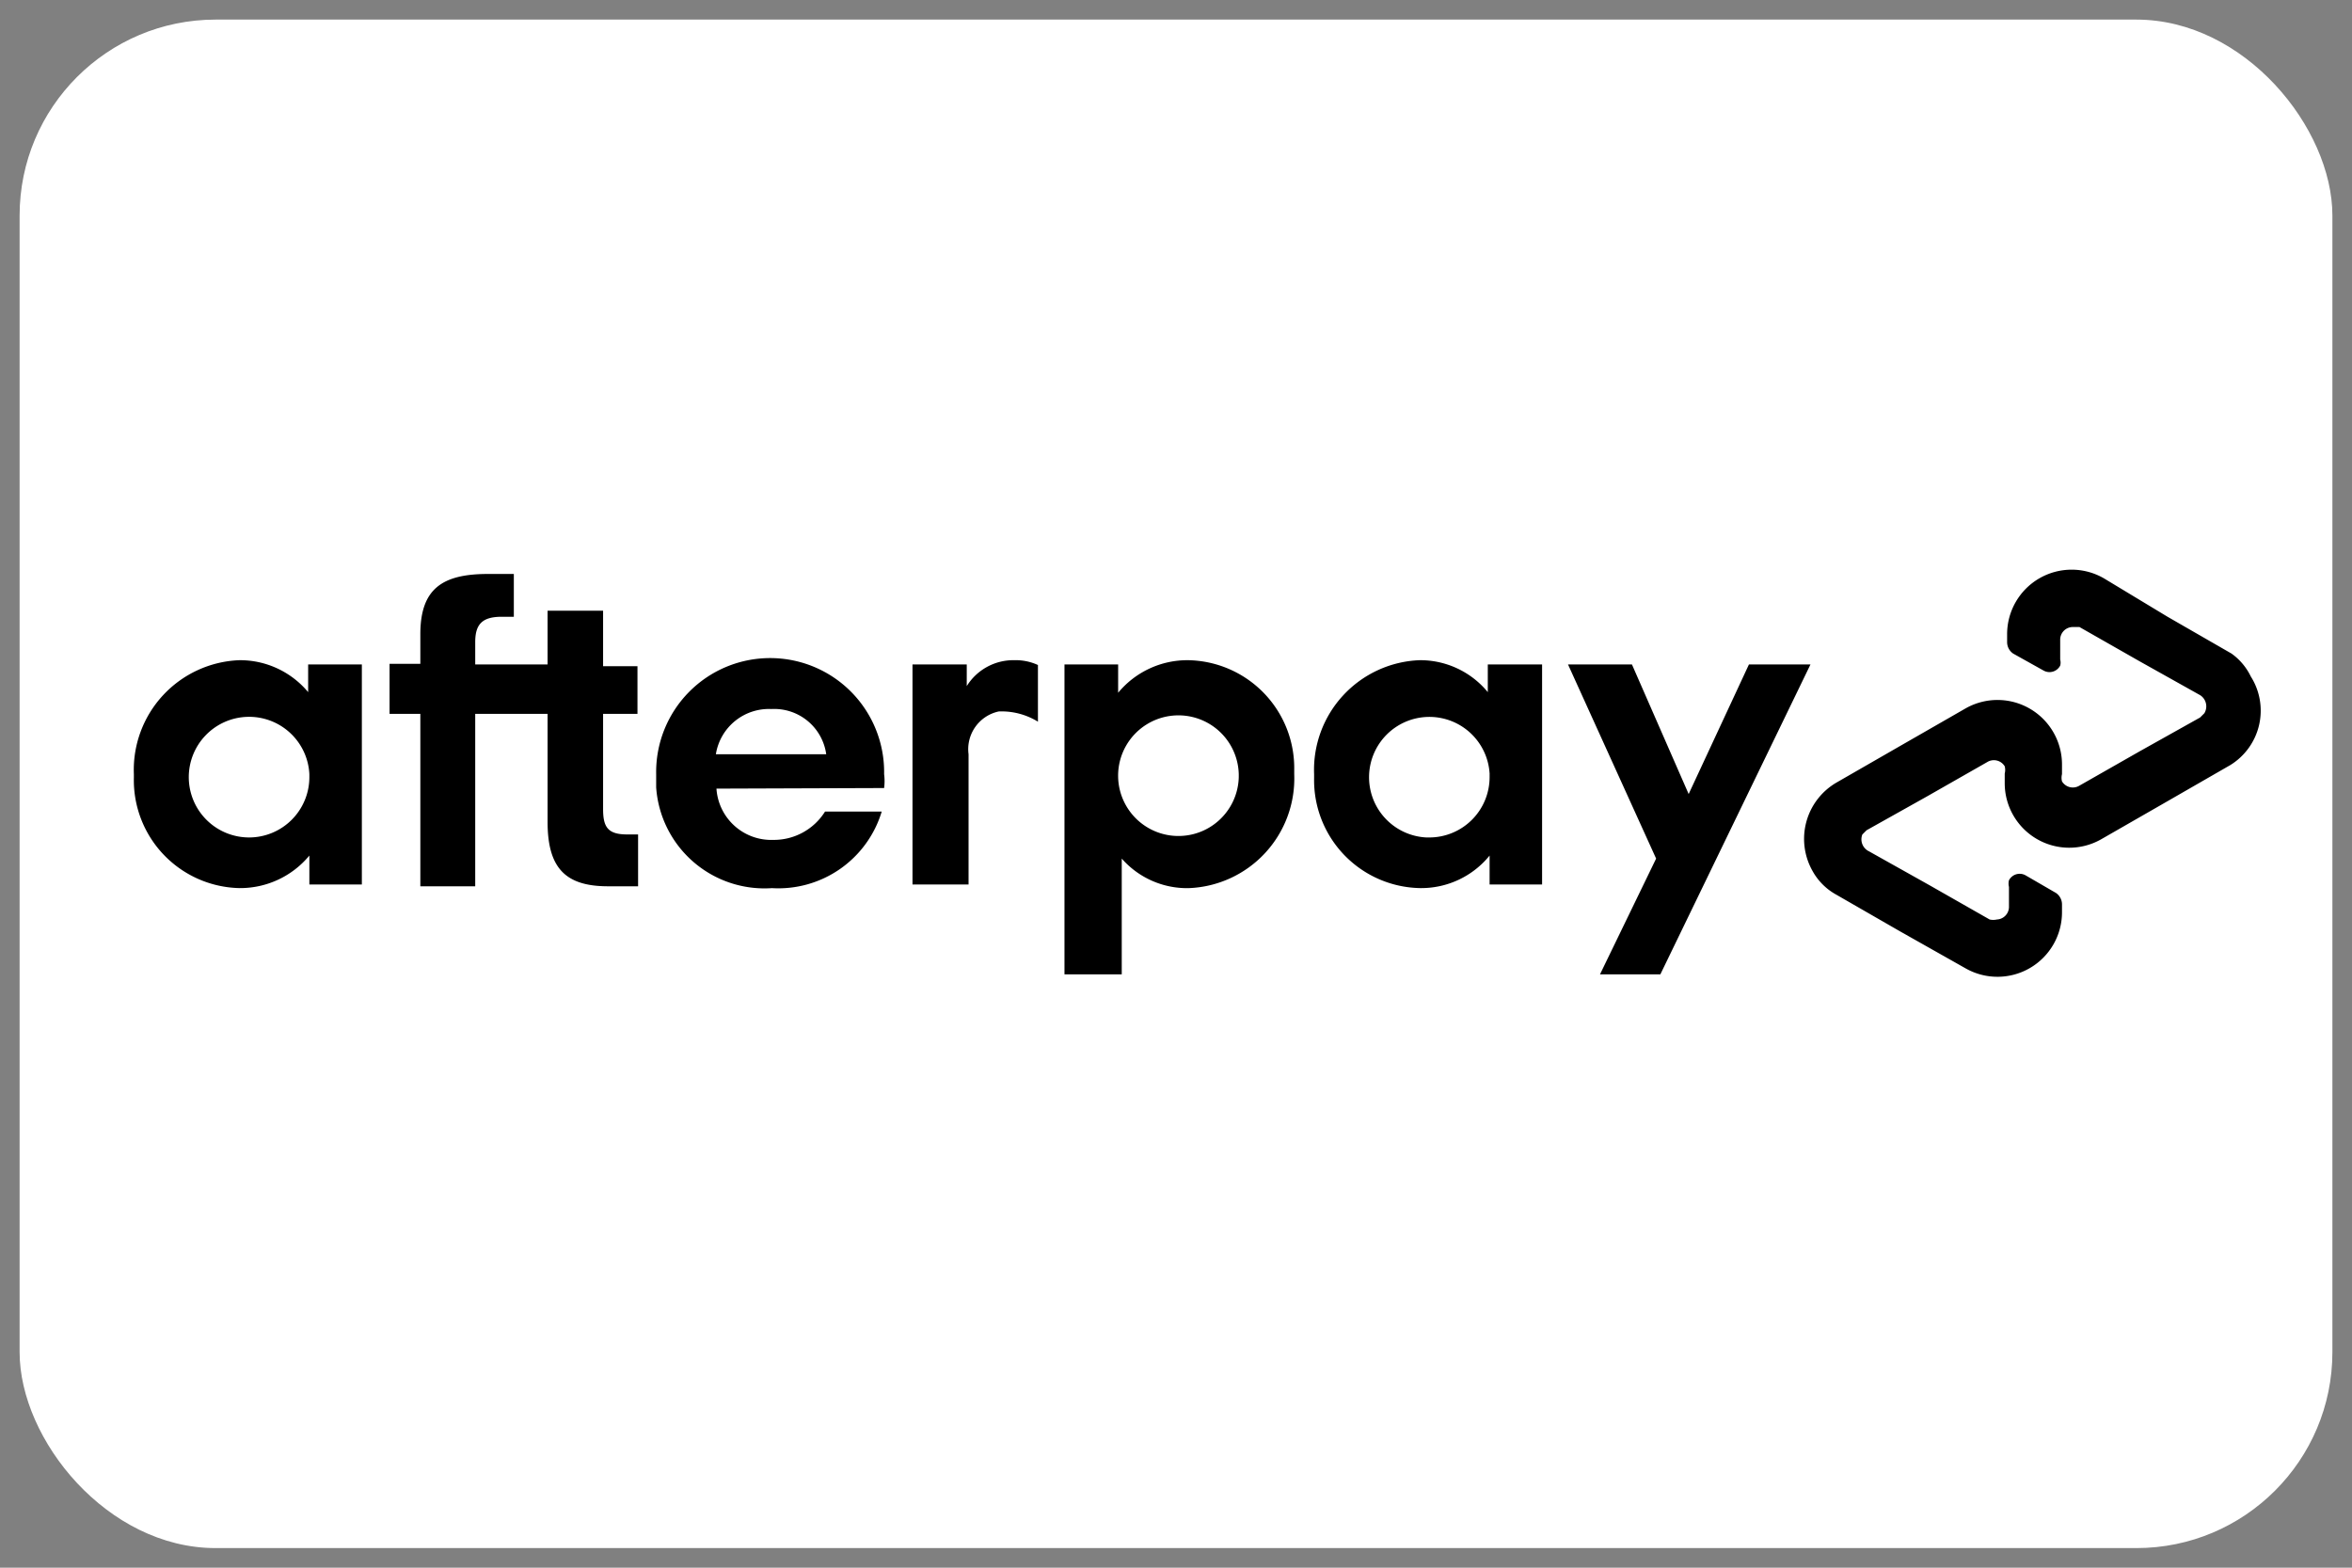
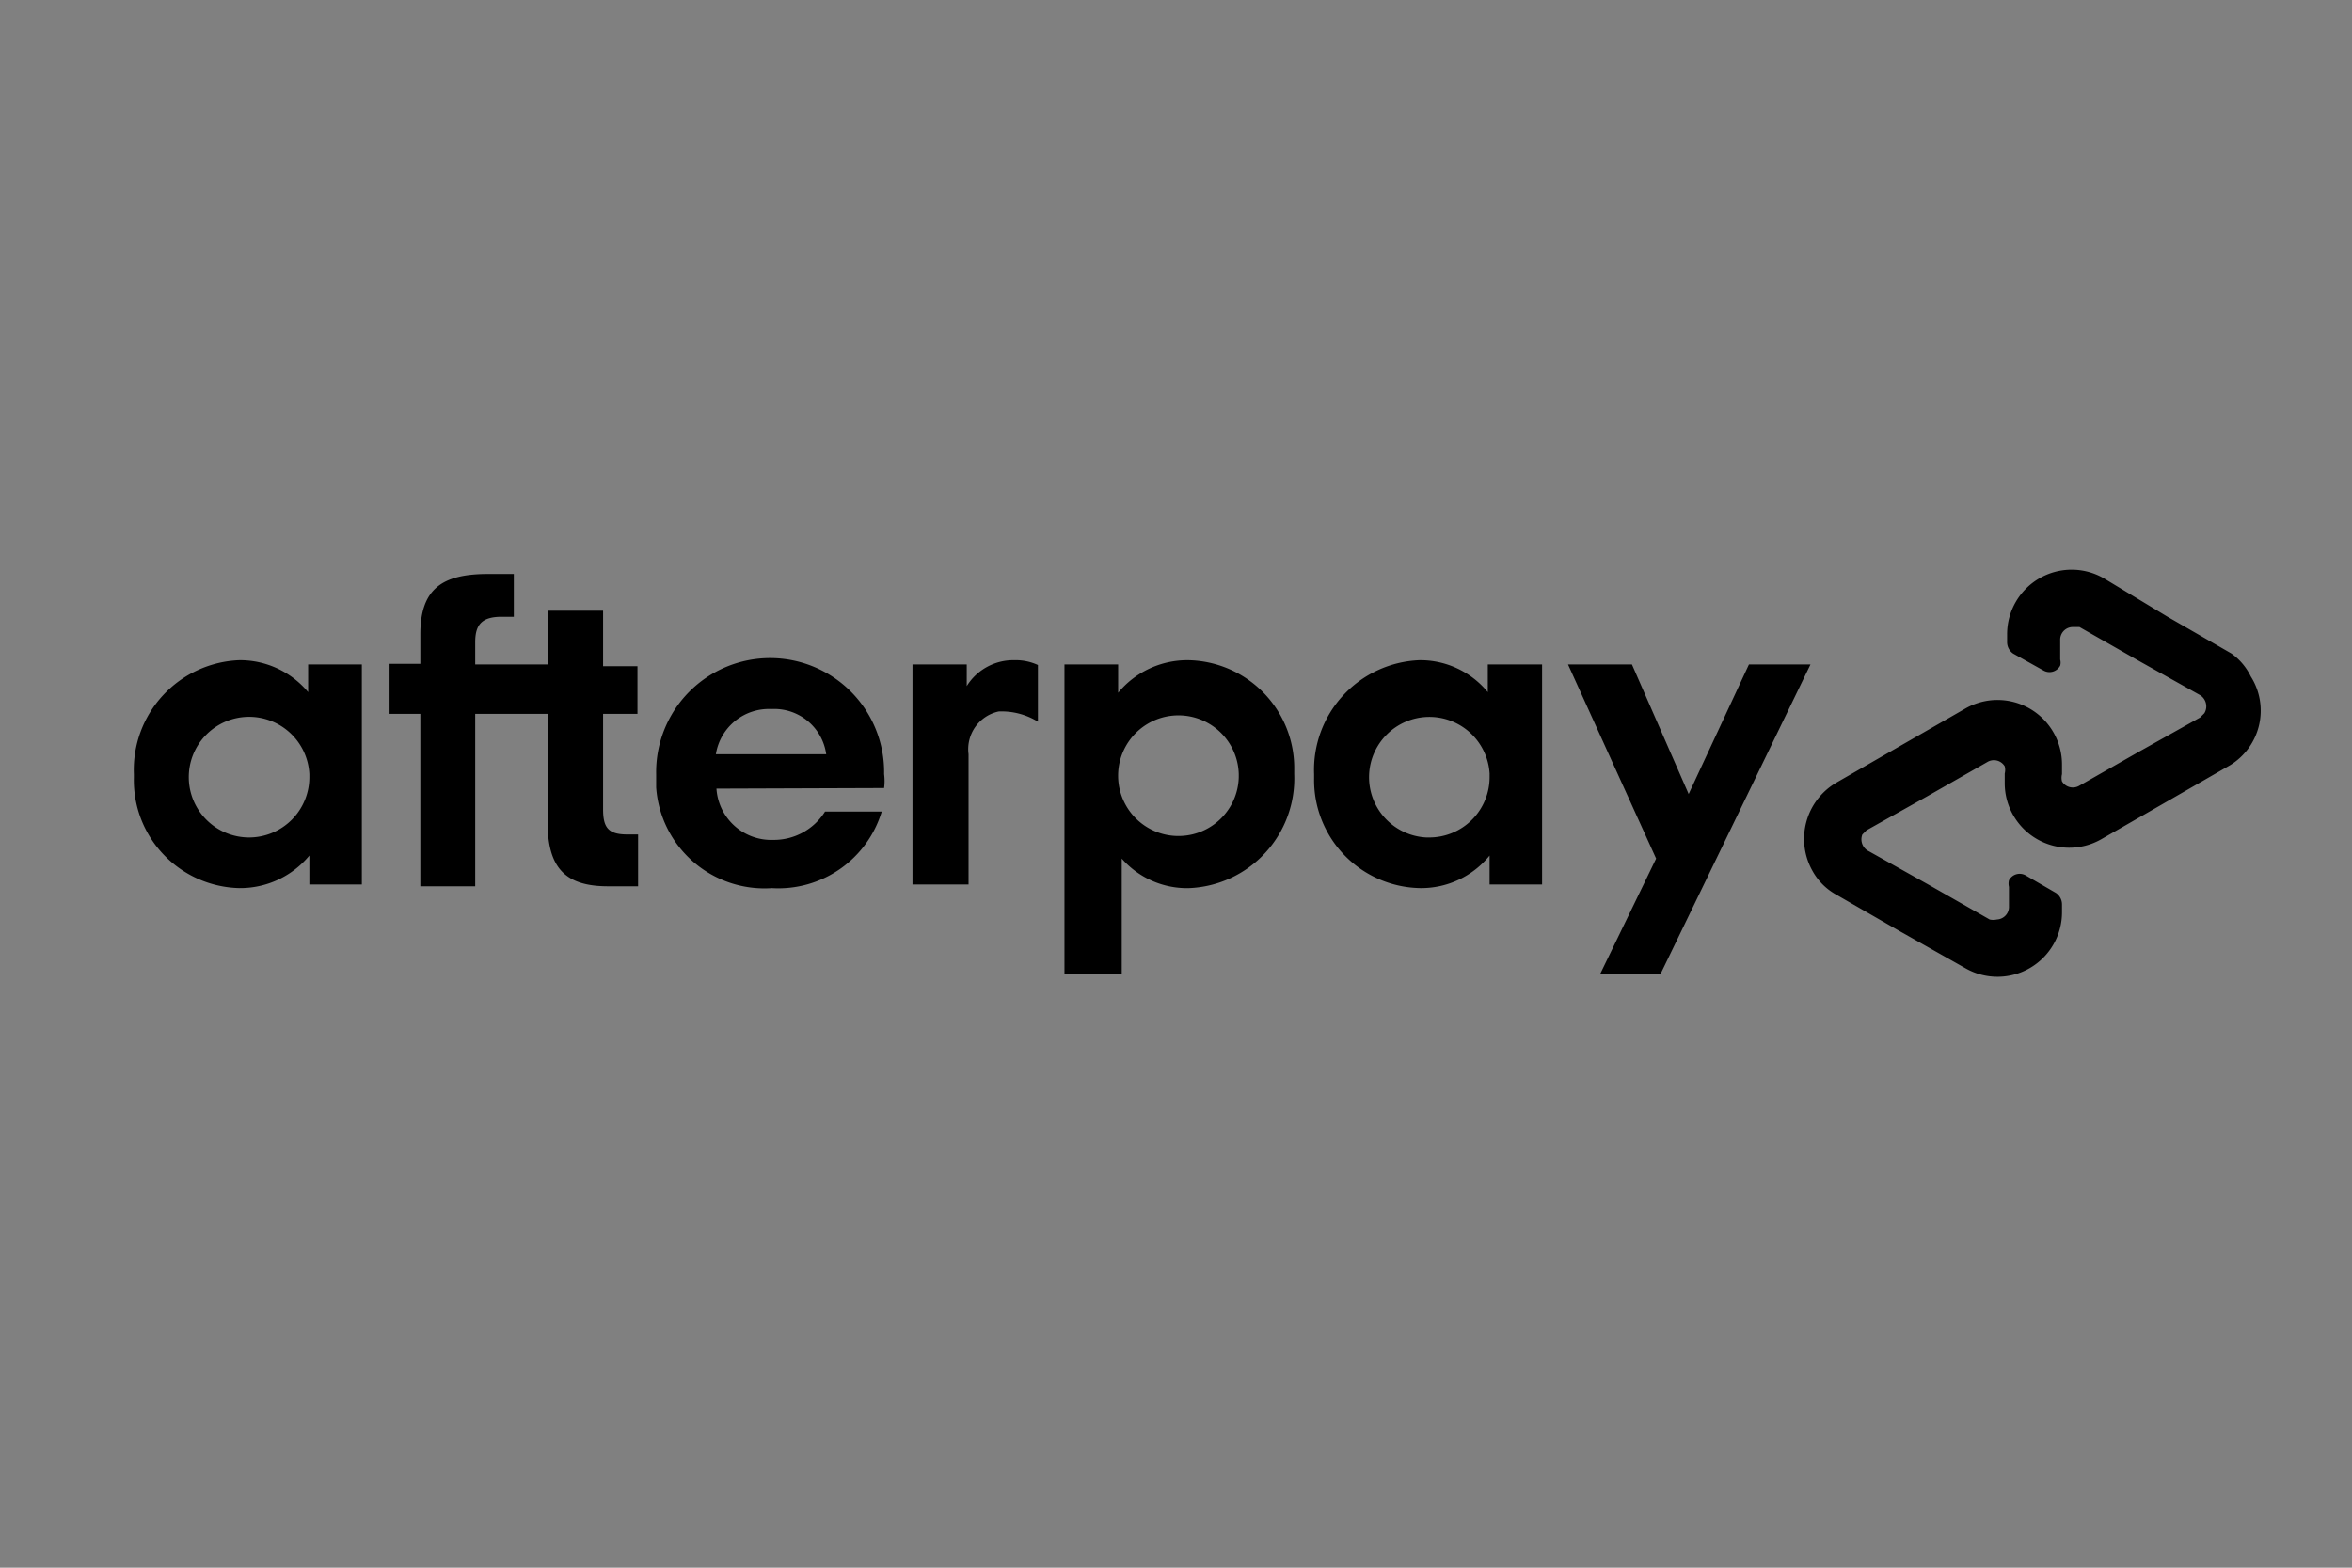
<svg xmlns="http://www.w3.org/2000/svg" role="img" width="60" height="40" viewBox="0 0 60 40">
  <rect x="0" y="0" width="60" height="40" fill="#808080" stroke="none" />
-   <rect width="59" height="39" x=".5" y=".5" fill="#FFF" rx="5" />
  <path d="M56.926 16.676l-1.631-.939-1.631-.985a1.646 1.646 0 00-2.462 1.431v.2a.354.354 0 00.154.293l.77.43a.308.308 0 00.43-.123.292.292 0 000-.153v-.493a.323.323 0 01.308-.338h.184l1.539.877 1.538.861a.338.338 0 01.108.462l-.108.108-1.538.861-1.539.877a.323.323 0 01-.446-.108.37.37 0 010-.184v-.246a1.646 1.646 0 00-2.461-1.431l-1.662.954-1.631.938a1.662 1.662 0 00-.615 2.246 1.539 1.539 0 00.615.616l1.63.938 1.663.939a1.646 1.646 0 002.461-1.431v-.2a.354.354 0 00-.154-.292l-.769-.446a.308.308 0 00-.43.123.354.354 0 000 .169v.492a.323.323 0 01-.308.339.415.415 0 01-.185 0l-1.539-.877-1.538-.862a.338.338 0 01-.17-.43l.108-.108 1.539-.862 1.538-.877a.323.323 0 01.447.108.37.37 0 010 .184v.247a1.646 1.646 0 002.461 1.43l1.662-.954 1.63-.938a1.63 1.63 0 00.524-2.262 1.539 1.539 0 00-.492-.584zM46.186 16.953l-3.83 7.908h-1.54l1.432-2.954L40 16.953h1.631l1.447 3.307 1.538-3.307zM7.892 19.753a1.539 1.539 0 10-1.539 1.615 1.539 1.539 0 001.539-1.538v-.077m0 2.815v-.738a2.292 2.292 0 01-1.785.83 2.754 2.754 0 01-2.692-2.815v-.092a2.8 2.8 0 012.692-2.908 2.262 2.262 0 011.754.815v-.707h1.37v5.615zM16 21.291c-.492 0-.615-.184-.615-.646v-2.43h.877v-1.216h-.877v-1.416h-1.416v1.37h-1.846v-.57c0-.461.185-.646.677-.646h.308v-1.092h-.662c-1.17 0-1.723.384-1.723 1.538v.754h-.785v1.277h.785v4.4h1.4v-4.4h1.846v2.754c0 1.154.431 1.646 1.539 1.646h.77v-1.323zM21.077 19.245a1.339 1.339 0 00-1.4-1.154 1.37 1.37 0 00-1.415 1.154zm-2.8.877a1.4 1.4 0 001.446 1.308 1.539 1.539 0 001.324-.723h1.446a2.754 2.754 0 01-2.8 1.954 2.77 2.77 0 01-2.954-2.57v-.338a2.908 2.908 0 115.815 0 1.37 1.37 0 010 .354zM31.601 19.753a1.539 1.539 0 100 .077v-.077m-4.446 5.108v-7.908h1.369v.723a2.292 2.292 0 011.785-.831 2.754 2.754 0 012.707 2.8v.108a2.8 2.8 0 01-2.692 2.908 2.216 2.216 0 01-1.708-.754v2.954zM38.001 19.753a1.539 1.539 0 10-1.615 1.615h.077A1.539 1.539 0 0038 19.83v-.077m0 2.815v-.738a2.246 2.246 0 01-1.769.83 2.754 2.754 0 01-2.708-2.8v-.107a2.8 2.8 0 012.693-2.908 2.23 2.23 0 011.738.815v-.707h1.385v5.615zM24.662 17.506a1.4 1.4 0 011.216-.661 1.354 1.354 0 01.6.123v1.446a1.77 1.77 0 00-1-.261.985.985 0 00-.77 1.092v3.323h-1.43v-5.615h1.384z" stroke-width="1.539" />
</svg>